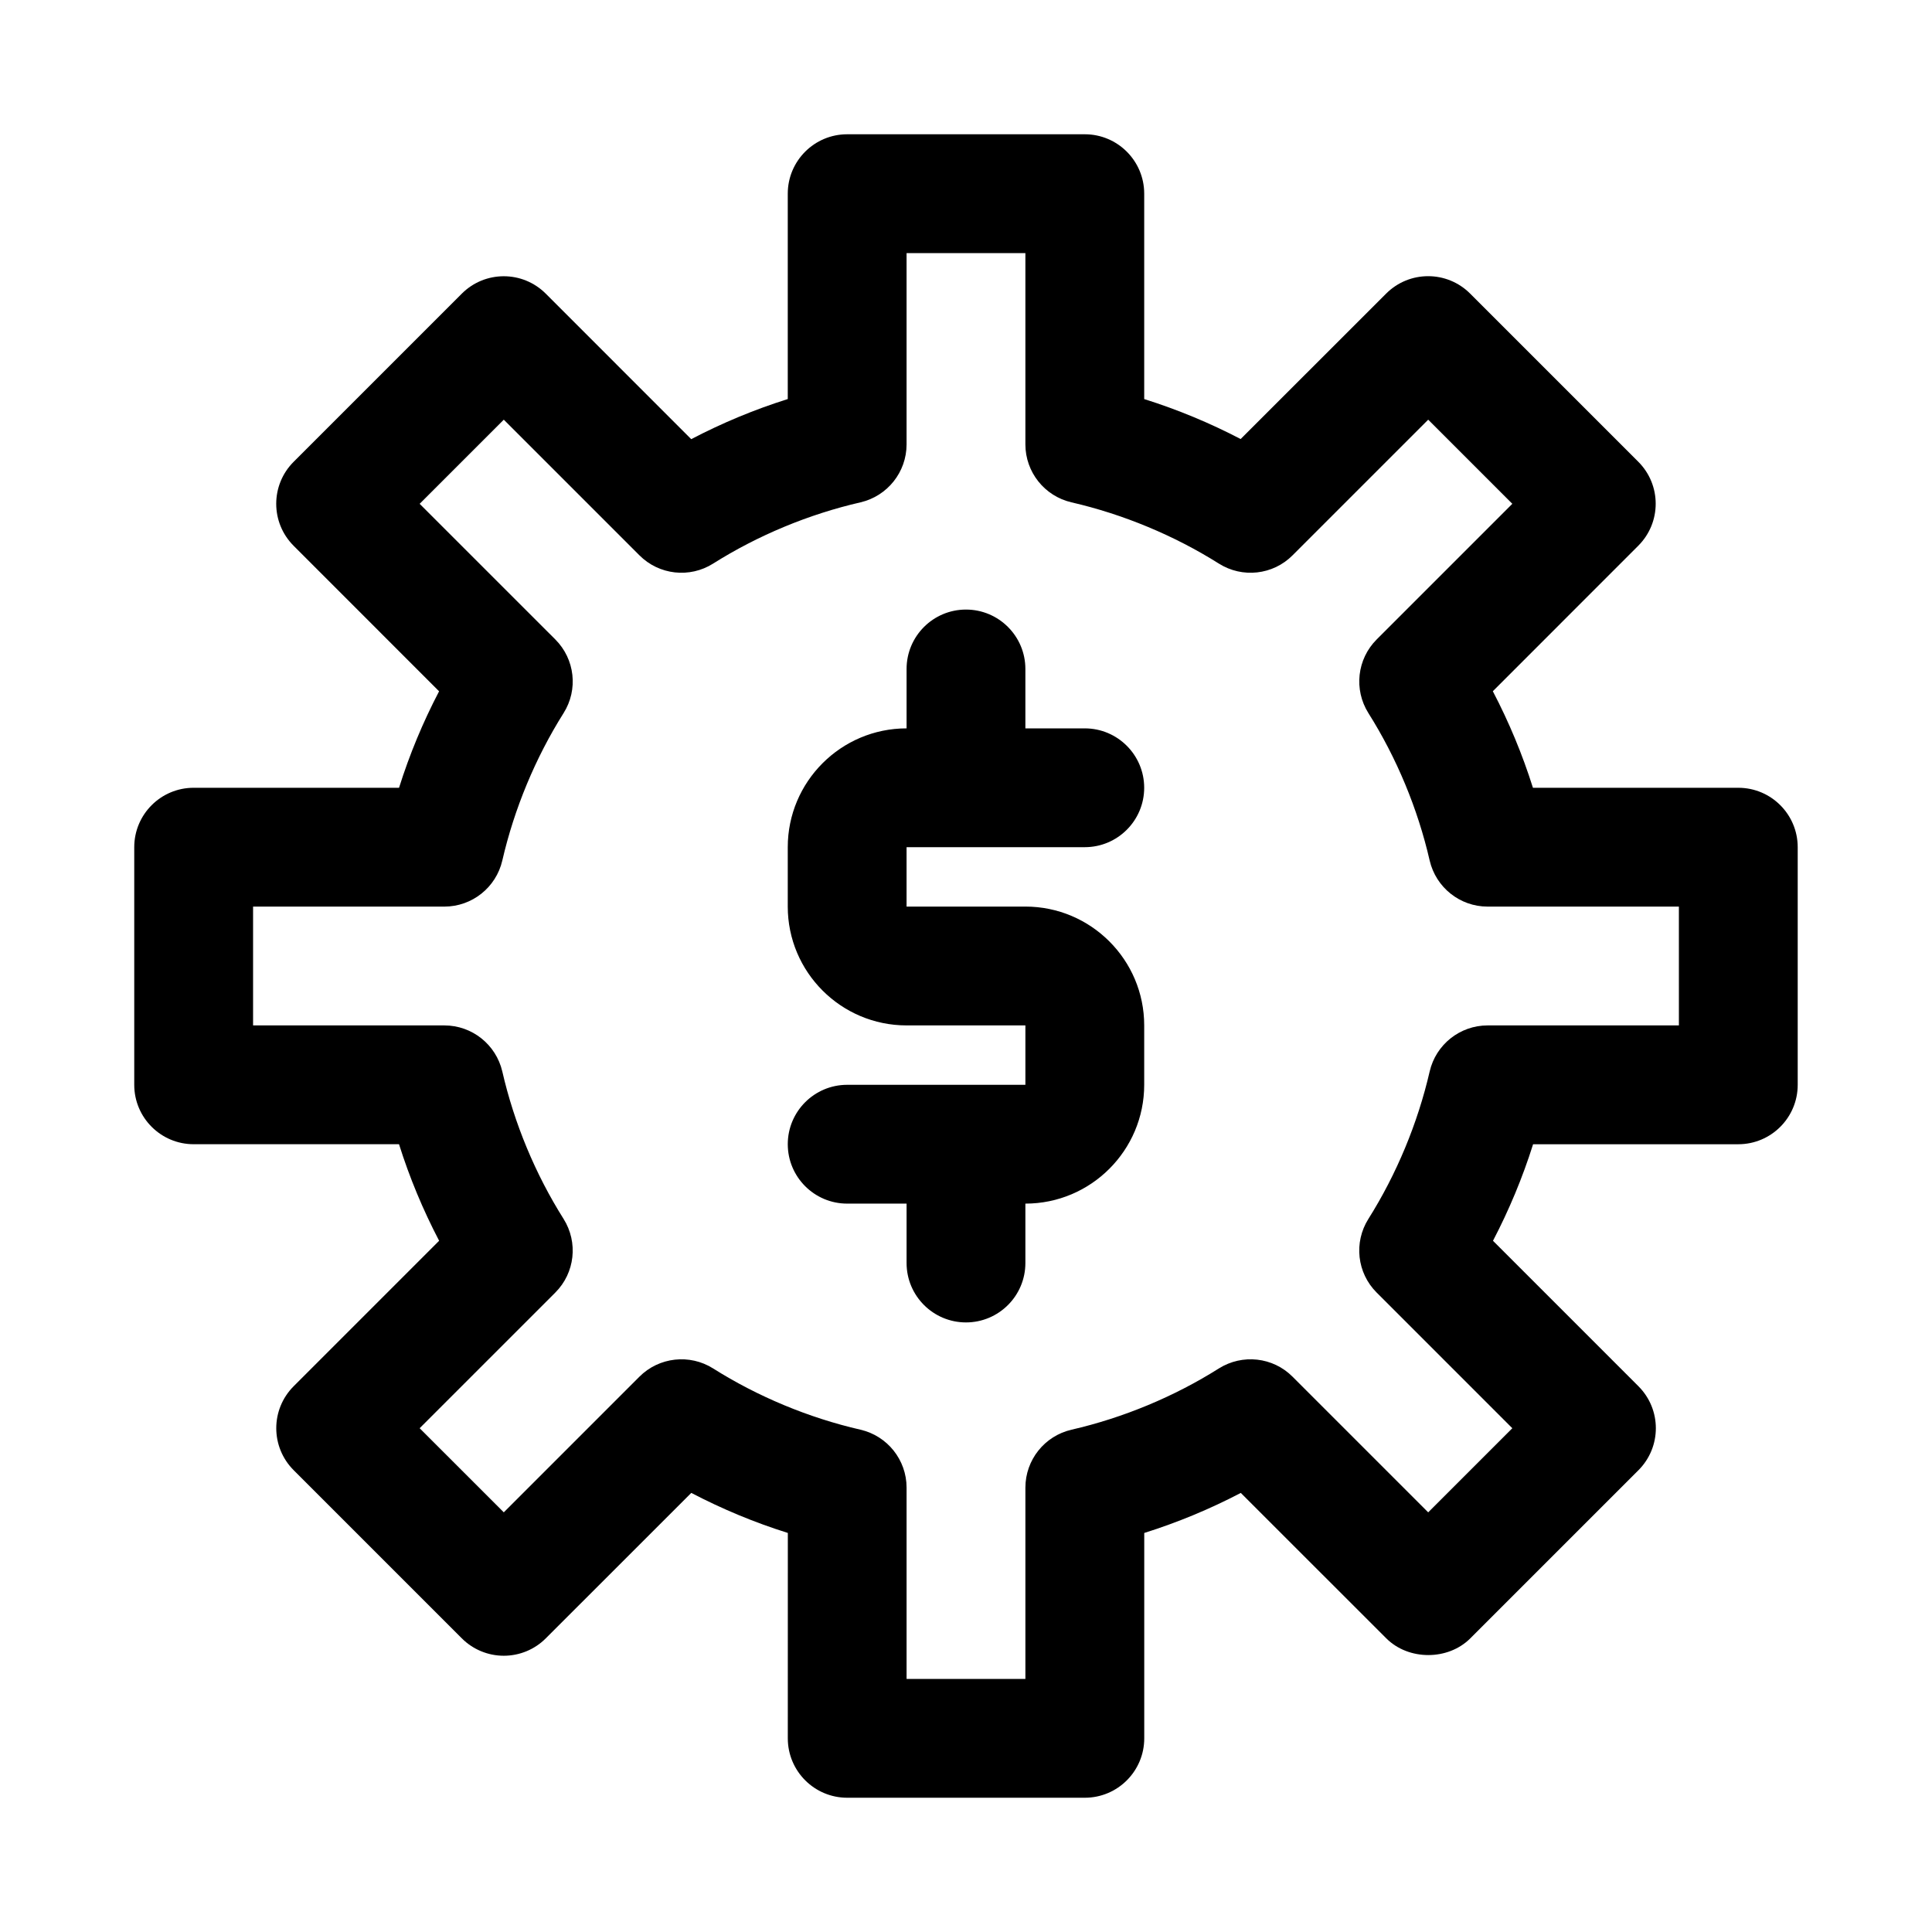
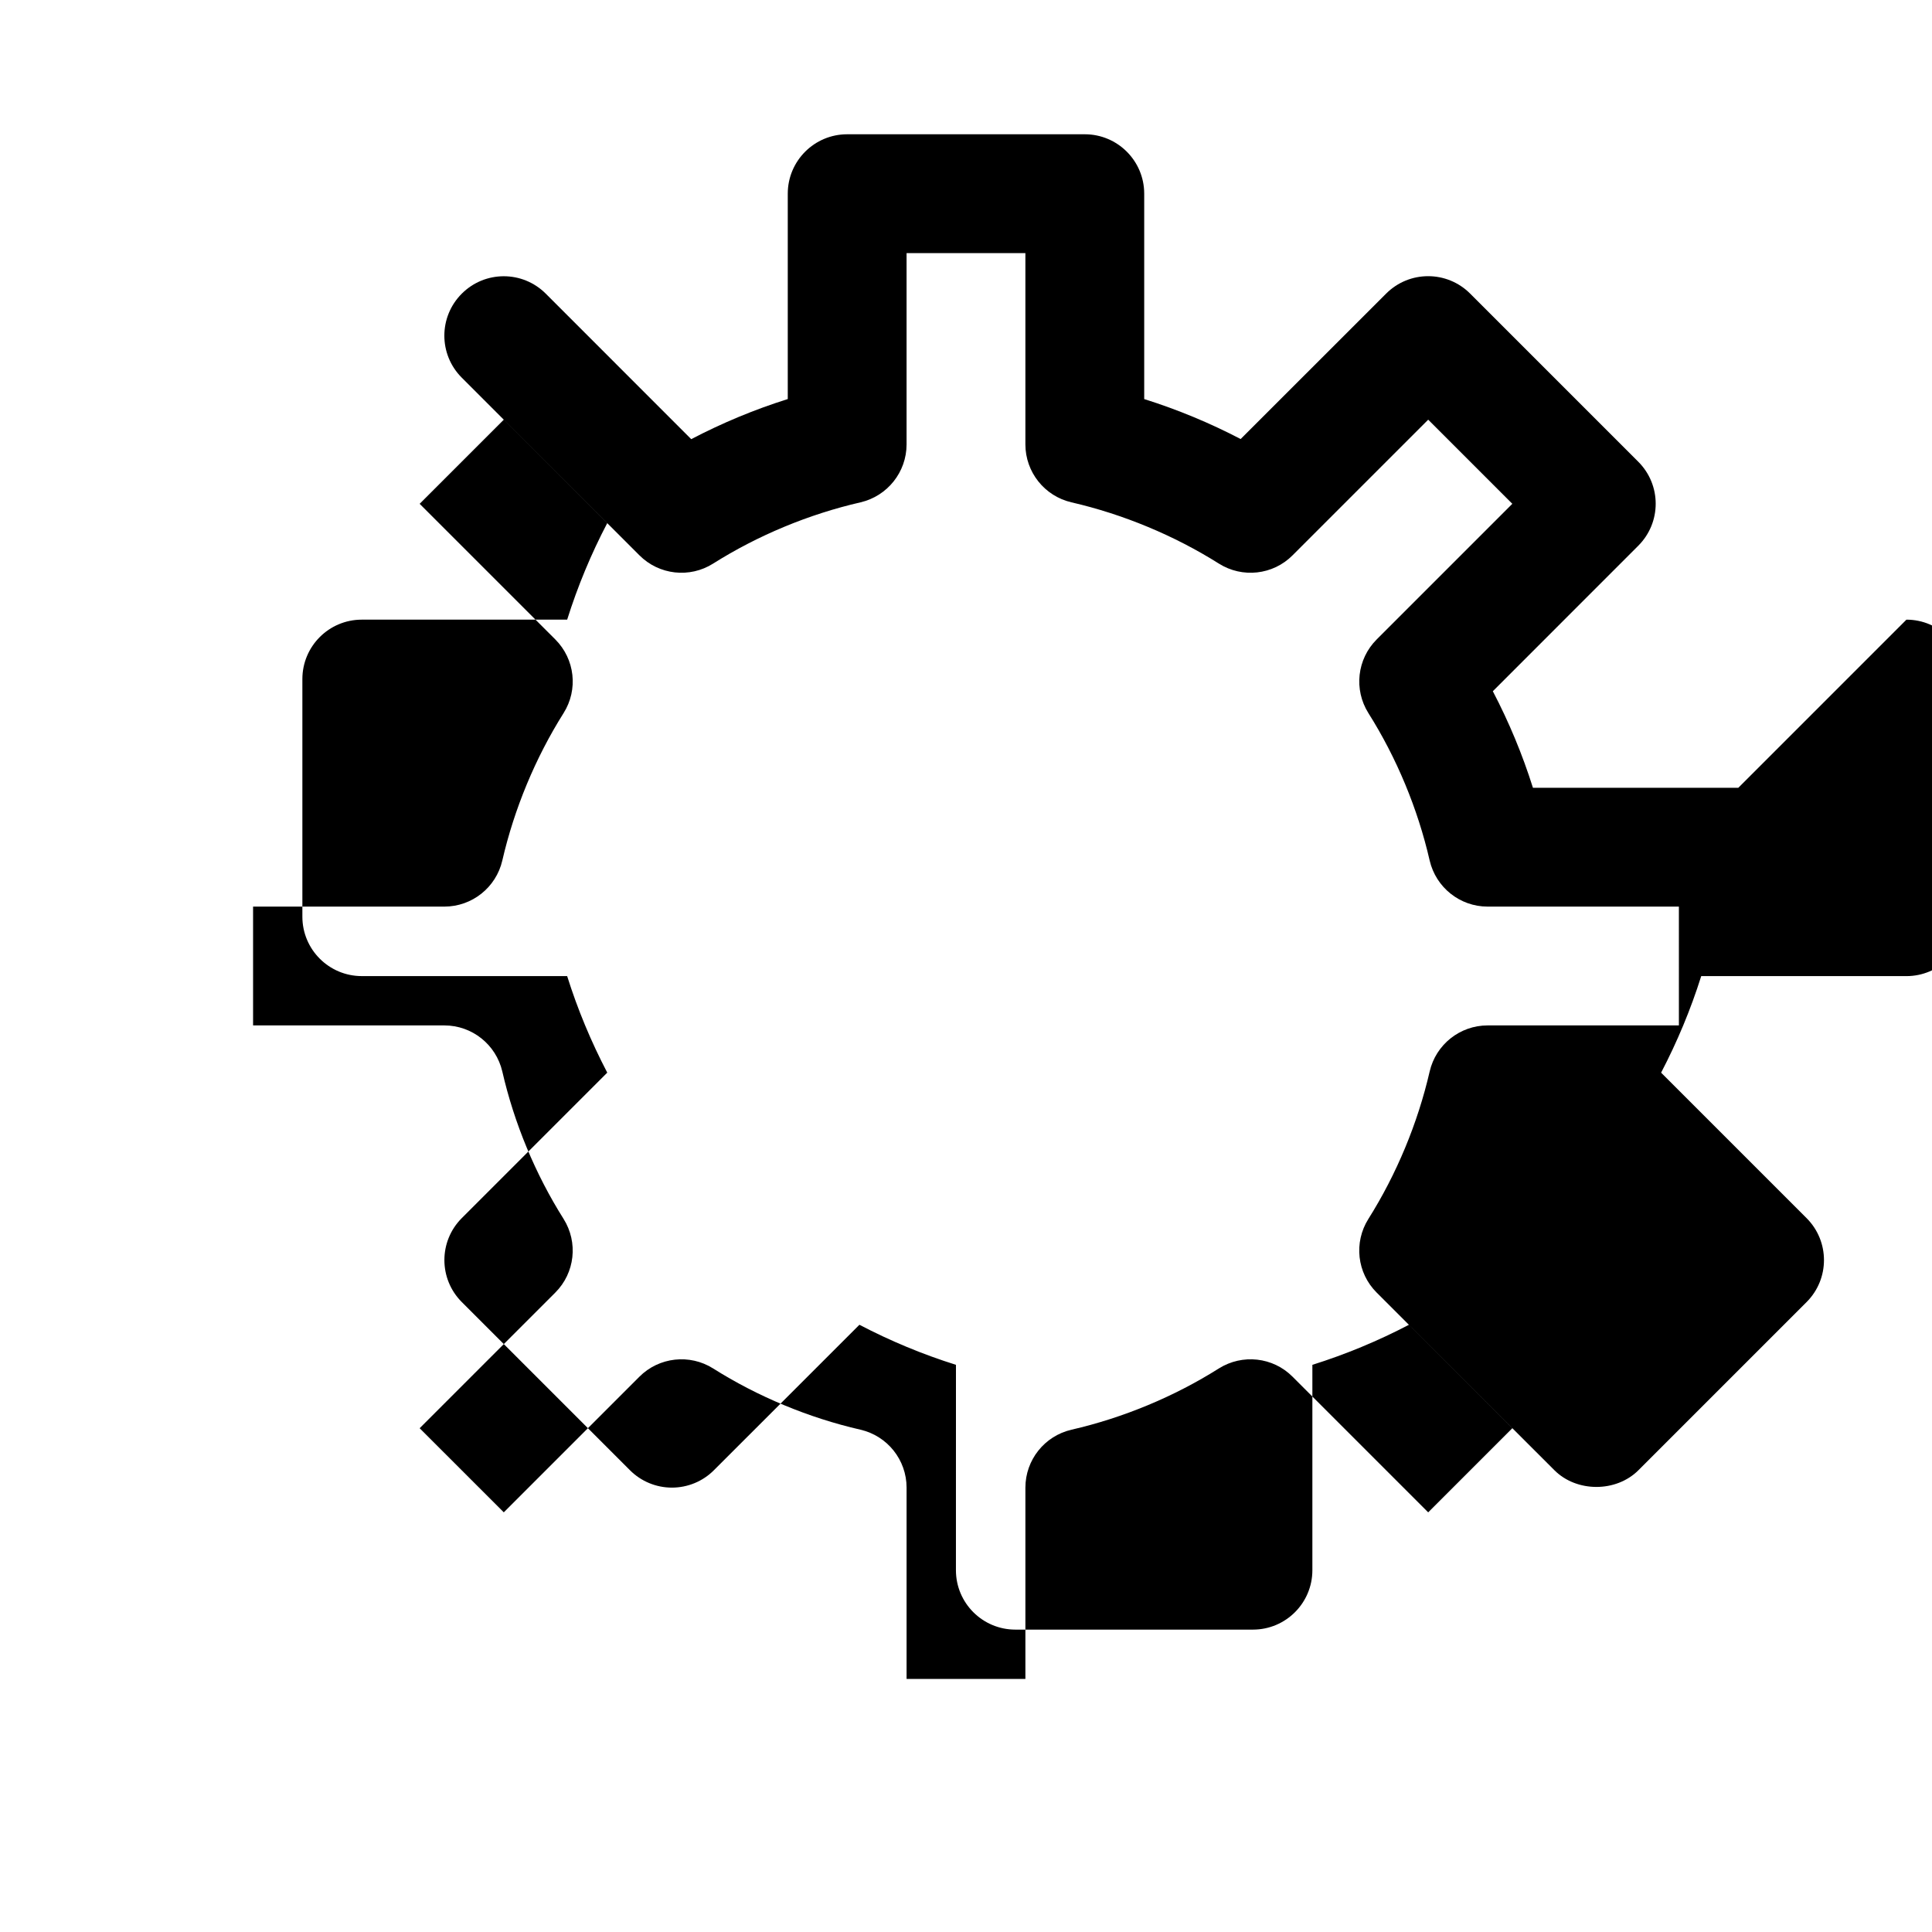
<svg xmlns="http://www.w3.org/2000/svg" fill="#000000" width="800px" height="800px" version="1.1" viewBox="144 144 512 512">
  <g>
-     <path d="m384.25 368.51v15.742h31.488c17.367 0 31.488 14.121 31.488 31.488v15.742c0 17.367-14.121 31.488-31.488 31.488v15.742c0 8.691-7.055 15.742-15.742 15.742-8.691 0-15.742-7.055-15.742-15.742v-15.742h-15.742c-8.691 0-15.742-7.055-15.742-15.742 0-8.691 7.055-15.742 15.742-15.742h47.23v-15.742h-31.488c-17.367 0-31.488-14.121-31.488-31.488v-15.742c0-17.367 14.121-31.488 31.488-31.488v-15.742c0-8.691 7.055-15.742 15.742-15.742 8.691 0 15.742 7.055 15.742 15.742v15.742h15.742c8.691 0 15.742 7.055 15.742 15.742 0 8.691-7.055 15.742-15.742 15.742z" />
-     <path d="m604.67 352.77h-54.426c-2.785-8.848-6.344-17.383-10.629-25.586l38.543-38.559c6.156-6.156 6.156-16.105 0-22.262l-44.555-44.555c-6.156-6.156-16.105-6.156-22.262 0l-38.559 38.543c-8.172-4.266-16.707-7.809-25.555-10.594v-54.43c0-8.691-7.055-15.742-15.742-15.742h-62.977c-8.691 0-15.742 7.055-15.742 15.742v54.426c-8.848 2.785-17.383 6.344-25.586 10.629l-38.543-38.555c-6.156-6.156-16.105-6.156-22.262 0l-44.555 44.555c-6.156 6.156-6.156 16.105 0 22.262l38.543 38.559c-4.285 8.188-7.828 16.719-10.613 25.566h-54.43c-8.691 0-15.742 7.055-15.742 15.742v62.977c0 8.691 7.055 15.742 15.742 15.742h54.426c2.785 8.848 6.344 17.383 10.629 25.586l-38.543 38.543c-6.156 6.156-6.156 16.105 0 22.262l44.555 44.555c2.934 2.945 6.945 4.613 11.121 4.613 4.172 0 8.188-1.652 11.133-4.613l38.559-38.543c8.203 4.281 16.734 7.84 25.586 10.613l-0.008 54.43c0 8.691 7.055 15.742 15.742 15.742h62.977c8.691 0 15.742-7.055 15.742-15.742v-54.426c8.848-2.785 17.383-6.328 25.586-10.613l38.559 38.543c5.902 5.902 16.359 5.902 22.262 0l44.555-44.555c6.156-6.156 6.156-16.105 0-22.262l-38.543-38.543c4.281-8.203 7.84-16.734 10.629-25.586h54.383c8.691 0 15.742-7.055 15.742-15.742v-62.977c0-8.691-7.051-15.746-15.742-15.746zm-15.746 62.977h-50.695c-7.336 0-13.699 5.07-15.352 12.203-3.164 13.73-8.785 27.238-16.23 39.062-3.938 6.234-3.023 14.344 2.188 19.539l35.945 35.945-22.293 22.293-35.945-35.945c-5.18-5.211-13.289-6.109-19.539-2.188-11.824 7.461-25.332 13.082-39.047 16.23-7.144 1.652-12.215 8.012-12.215 15.348v50.695h-31.488v-50.695c0-7.336-5.07-13.699-12.219-15.352-13.73-3.148-27.223-8.77-39.047-16.23-6.219-3.922-14.344-3.008-19.539 2.188l-35.938 35.945-22.297-22.293 35.945-35.945c5.211-5.195 6.109-13.305 2.188-19.539-7.461-11.824-13.082-25.332-16.23-39.062-1.668-7.129-8.016-12.199-15.352-12.199h-50.695v-31.488h50.695c7.336 0 13.699-5.07 15.352-12.203 3.164-13.73 8.785-27.238 16.23-39.062 3.938-6.234 3.023-14.328-2.188-19.539l-35.945-35.938 22.297-22.297 35.945 35.945c5.195 5.211 13.32 6.125 19.539 2.188 11.824-7.461 25.332-13.082 39.062-16.23 7.125-1.668 12.195-8.016 12.195-15.352v-50.695h31.488v50.695c0 7.336 5.07 13.699 12.203 15.352 13.73 3.164 27.238 8.785 39.062 16.23 6.234 3.938 14.359 3.023 19.539-2.188l35.945-35.945 22.293 22.293-35.945 35.945c-5.211 5.211-6.109 13.305-2.188 19.539 7.461 11.824 13.082 25.332 16.23 39.062 1.668 7.129 8.012 12.199 15.348 12.199h50.695z" />
+     <path d="m604.67 352.77h-54.426c-2.785-8.848-6.344-17.383-10.629-25.586l38.543-38.559c6.156-6.156 6.156-16.105 0-22.262l-44.555-44.555c-6.156-6.156-16.105-6.156-22.262 0l-38.559 38.543c-8.172-4.266-16.707-7.809-25.555-10.594v-54.43c0-8.691-7.055-15.742-15.742-15.742h-62.977c-8.691 0-15.742 7.055-15.742 15.742v54.426c-8.848 2.785-17.383 6.344-25.586 10.629l-38.543-38.555c-6.156-6.156-16.105-6.156-22.262 0c-6.156 6.156-6.156 16.105 0 22.262l38.543 38.559c-4.285 8.188-7.828 16.719-10.613 25.566h-54.43c-8.691 0-15.742 7.055-15.742 15.742v62.977c0 8.691 7.055 15.742 15.742 15.742h54.426c2.785 8.848 6.344 17.383 10.629 25.586l-38.543 38.543c-6.156 6.156-6.156 16.105 0 22.262l44.555 44.555c2.934 2.945 6.945 4.613 11.121 4.613 4.172 0 8.188-1.652 11.133-4.613l38.559-38.543c8.203 4.281 16.734 7.84 25.586 10.613l-0.008 54.43c0 8.691 7.055 15.742 15.742 15.742h62.977c8.691 0 15.742-7.055 15.742-15.742v-54.426c8.848-2.785 17.383-6.328 25.586-10.613l38.559 38.543c5.902 5.902 16.359 5.902 22.262 0l44.555-44.555c6.156-6.156 6.156-16.105 0-22.262l-38.543-38.543c4.281-8.203 7.84-16.734 10.629-25.586h54.383c8.691 0 15.742-7.055 15.742-15.742v-62.977c0-8.691-7.051-15.746-15.742-15.746zm-15.746 62.977h-50.695c-7.336 0-13.699 5.07-15.352 12.203-3.164 13.73-8.785 27.238-16.23 39.062-3.938 6.234-3.023 14.344 2.188 19.539l35.945 35.945-22.293 22.293-35.945-35.945c-5.18-5.211-13.289-6.109-19.539-2.188-11.824 7.461-25.332 13.082-39.047 16.23-7.144 1.652-12.215 8.012-12.215 15.348v50.695h-31.488v-50.695c0-7.336-5.07-13.699-12.219-15.352-13.73-3.148-27.223-8.77-39.047-16.23-6.219-3.922-14.344-3.008-19.539 2.188l-35.938 35.945-22.297-22.293 35.945-35.945c5.211-5.195 6.109-13.305 2.188-19.539-7.461-11.824-13.082-25.332-16.23-39.062-1.668-7.129-8.016-12.199-15.352-12.199h-50.695v-31.488h50.695c7.336 0 13.699-5.07 15.352-12.203 3.164-13.73 8.785-27.238 16.23-39.062 3.938-6.234 3.023-14.328-2.188-19.539l-35.945-35.938 22.297-22.297 35.945 35.945c5.195 5.211 13.32 6.125 19.539 2.188 11.824-7.461 25.332-13.082 39.062-16.23 7.125-1.668 12.195-8.016 12.195-15.352v-50.695h31.488v50.695c0 7.336 5.07 13.699 12.203 15.352 13.73 3.164 27.238 8.785 39.062 16.23 6.234 3.938 14.359 3.023 19.539-2.188l35.945-35.945 22.293 22.293-35.945 35.945c-5.211 5.211-6.109 13.305-2.188 19.539 7.461 11.824 13.082 25.332 16.23 39.062 1.668 7.129 8.012 12.199 15.348 12.199h50.695z" />
  </g>
</svg>